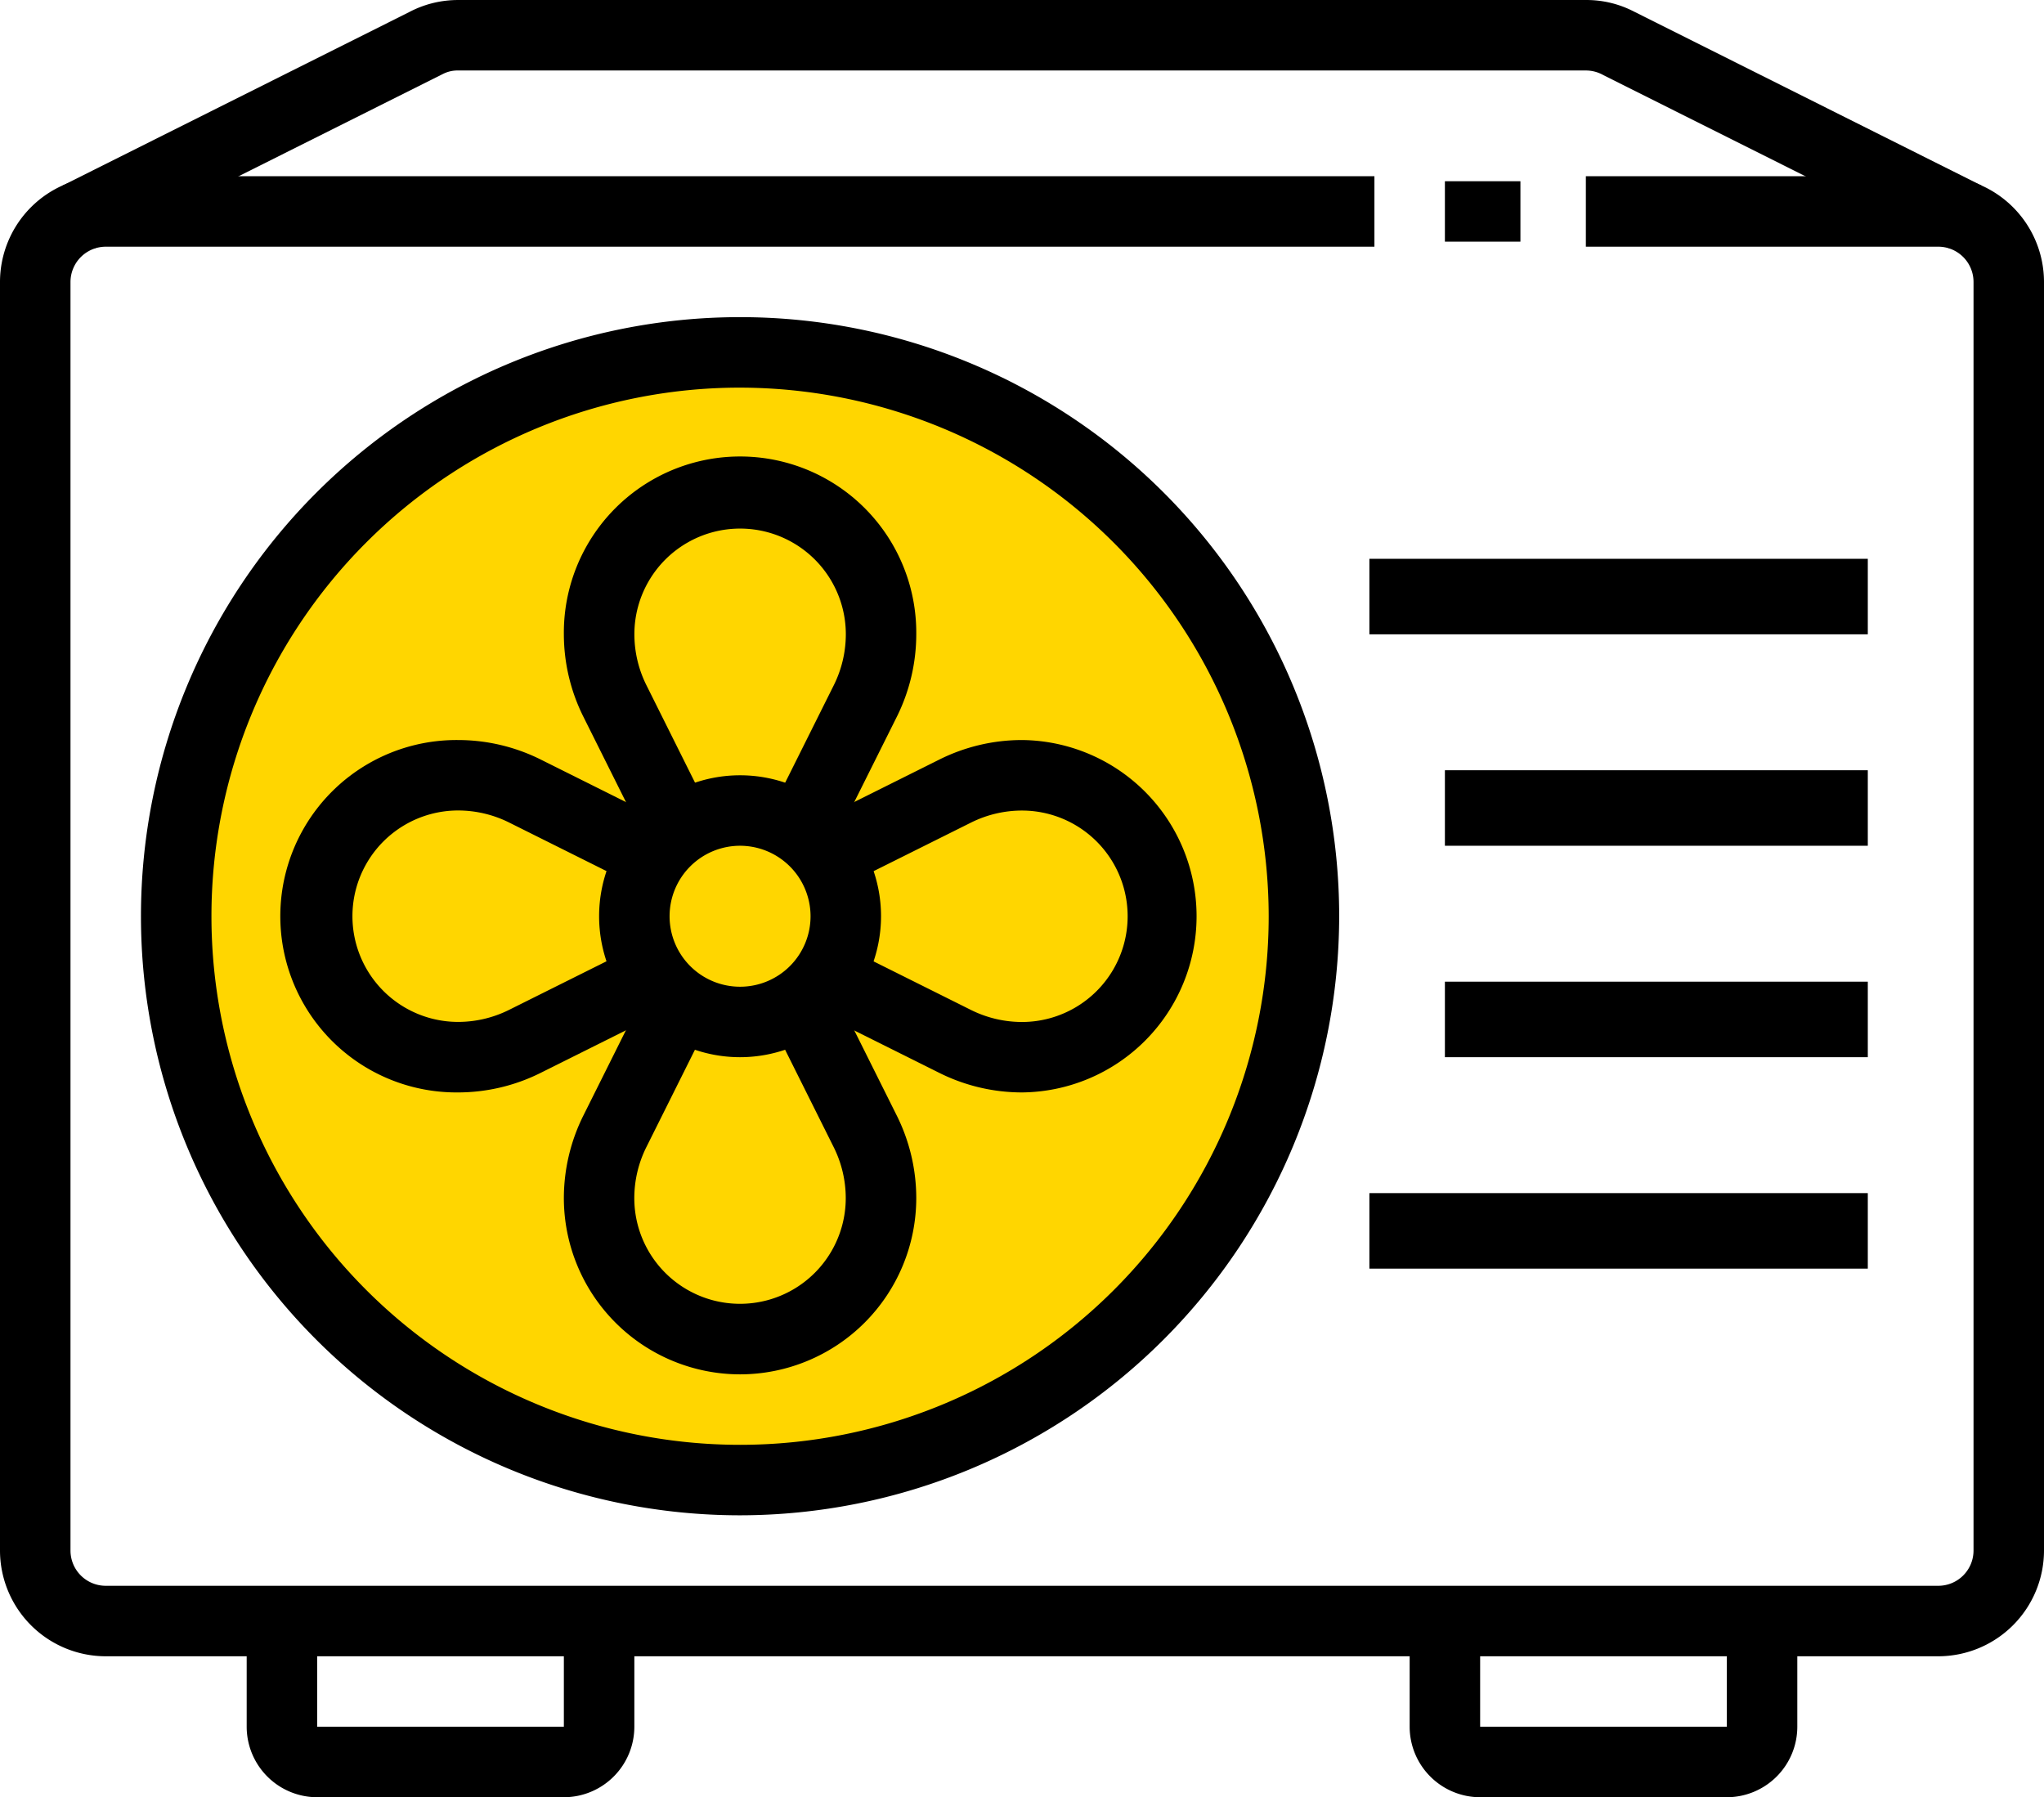
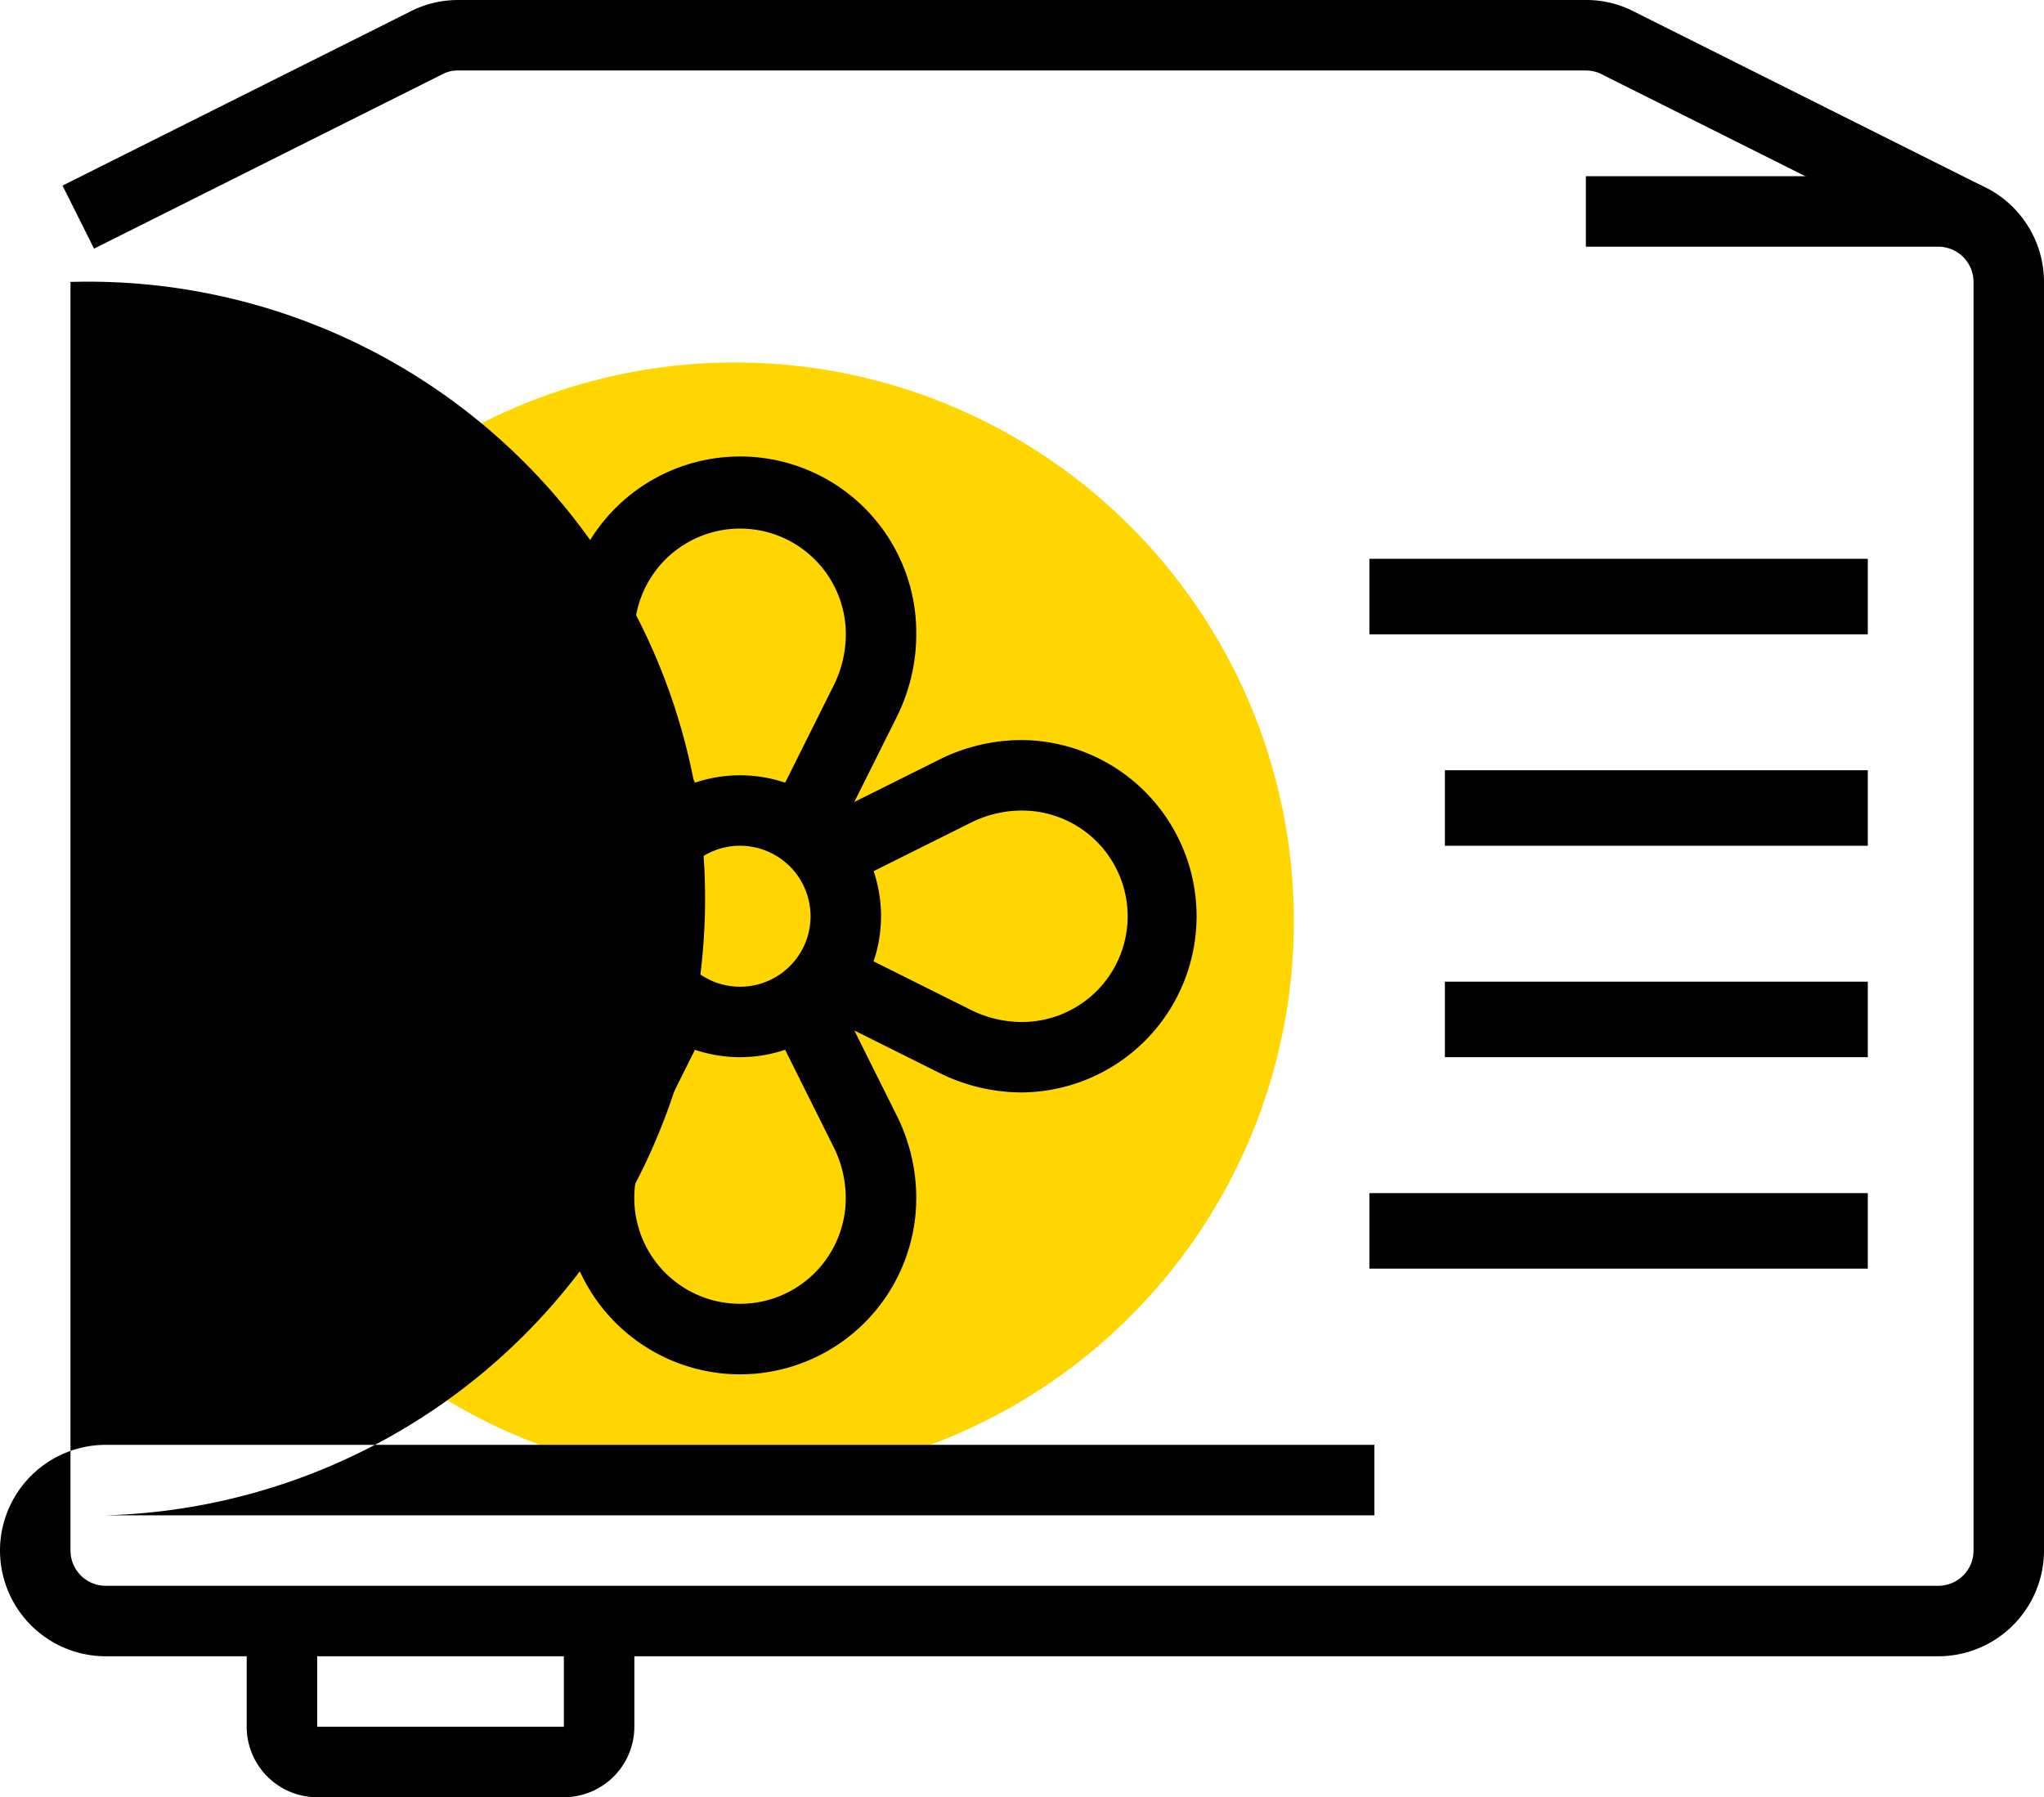
<svg xmlns="http://www.w3.org/2000/svg" width="135.333" height="119" viewBox="0 0 135.333 119" preserveAspectRatio="xMinYMin">
  <defs>
    <style>.a{fill:#ffd600;}</style>
  </defs>
  <g transform="translate(-586.333 -1025)">
    <circle class="a" cx="37" cy="37" r="37" transform="translate(598 1049)" />
    <g transform="translate(175.333 967)">
-       <path d="M539.333,161H418a7.009,7.009,0,0,1-7-7V70a7.009,7.009,0,0,1,7-7h84v4.667H418A2.341,2.341,0,0,0,415.667,70v84A2.334,2.334,0,0,0,418,156.333H539.333A2.334,2.334,0,0,0,541.667,154V70a2.334,2.334,0,0,0-2.333-2.333H516V63h23.333a7.009,7.009,0,0,1,7,7v84A7.009,7.009,0,0,1,539.333,161Z" transform="translate(0 6.667)" />
-       <rect width="5" height="4" transform="translate(506.667 70)" />
+       <path d="M539.333,161H418a7.009,7.009,0,0,1-7-7a7.009,7.009,0,0,1,7-7h84v4.667H418A2.341,2.341,0,0,0,415.667,70v84A2.334,2.334,0,0,0,418,156.333H539.333A2.334,2.334,0,0,0,541.667,154V70a2.334,2.334,0,0,0-2.333-2.333H516V63h23.333a7.009,7.009,0,0,1,7,7v84A7.009,7.009,0,0,1,539.333,161Z" transform="translate(0 6.667)" />
      <path d="M537.748,74.462l-22.937-11.48a2.368,2.368,0,0,0-1.174-.315H438.971a2.126,2.126,0,0,0-1.008.231l-23.1,11.564-2.088-4.174,22.939-11.48a6.925,6.925,0,0,1,3.26-.807h74.667a6.815,6.815,0,0,1,3.15.749l23.049,11.538Z" transform="translate(2.363 0)" />
      <path d="M437.333,98.667a9.333,9.333,0,1,1,9.333-9.333A9.343,9.343,0,0,1,437.333,98.667Zm0-14A4.667,4.667,0,1,0,442,89.333,4.673,4.673,0,0,0,437.333,84.667Z" transform="translate(22.667 29.333)" />
-       <path d="M454.667,146.333a39.667,39.667,0,1,1,39.667-39.667A39.711,39.711,0,0,1,454.667,146.333Zm0-74.667a35,35,0,1,0,35,35A35.04,35.04,0,0,0,454.667,71.667Z" transform="translate(5.333 12)" />
      <rect width="33" height="5" transform="translate(501.667 95)" />
      <rect width="28" height="5" transform="translate(506.667 109)" />
      <rect width="33" height="5" transform="translate(501.667 137)" />
      <rect width="28" height="5" transform="translate(506.667 123)" />
-       <path d="M472,115.667H455.667A4.673,4.673,0,0,1,451,111v-7h4.667v7H472v-7h4.667v7A4.673,4.673,0,0,1,472,115.667Z" transform="translate(53.333 61.333)" />
      <path d="M439,115.667H422.667A4.673,4.673,0,0,1,418,111v-7h4.667v7H439v-7h4.667v7A4.673,4.673,0,0,1,439,115.667Z" transform="translate(9.333 61.333)" />
      <path d="M430.667,102.333a11.667,11.667,0,1,1,0-23.333,12.275,12.275,0,0,1,5.465,1.29l8.524,4.254-2.081,4.174-8.528-4.254a7.588,7.588,0,0,0-3.379-.8,7,7,0,0,0,0,14,7.57,7.57,0,0,0,3.376-.8l8.531-4.254,2.081,4.174-8.526,4.254A12.258,12.258,0,0,1,430.667,102.333Z" transform="translate(10.667 28)" />
      <path d="M438.667,111.66A11.68,11.68,0,0,1,427,99.993a12.275,12.275,0,0,1,1.29-5.465L432.544,86l4.174,2.084-4.254,8.526a7.588,7.588,0,0,0-.8,3.379,7,7,0,1,0,14,0,7.571,7.571,0,0,0-.8-3.376l-4.254-8.528L444.789,86l4.254,8.526a12.258,12.258,0,0,1,1.29,5.462A11.68,11.68,0,0,1,438.667,111.66Z" transform="translate(21.333 37.34)" />
      <path d="M447.993,102.333a12.275,12.275,0,0,1-5.465-1.29L434,96.789l2.081-4.174,8.528,4.254a7.588,7.588,0,0,0,3.379.8,7,7,0,0,0,0-14,7.57,7.57,0,0,0-3.376.8l-8.531,4.254L434,84.544l8.526-4.254A12.258,12.258,0,0,1,447.993,79a11.667,11.667,0,0,1,0,23.333Z" transform="translate(30.673 28)" />
      <path d="M444.789,96.655l-4.174-2.084,4.254-8.526a7.588,7.588,0,0,0,.8-3.379,7,7,0,0,0-14,0,7.571,7.571,0,0,0,.8,3.376l4.254,8.528-4.174,2.084-4.254-8.526A12.258,12.258,0,0,1,427,82.667a11.667,11.667,0,1,1,23.333,0,12.275,12.275,0,0,1-1.29,5.465Z" transform="translate(21.333 17.333)" />
    </g>
  </g>
</svg>